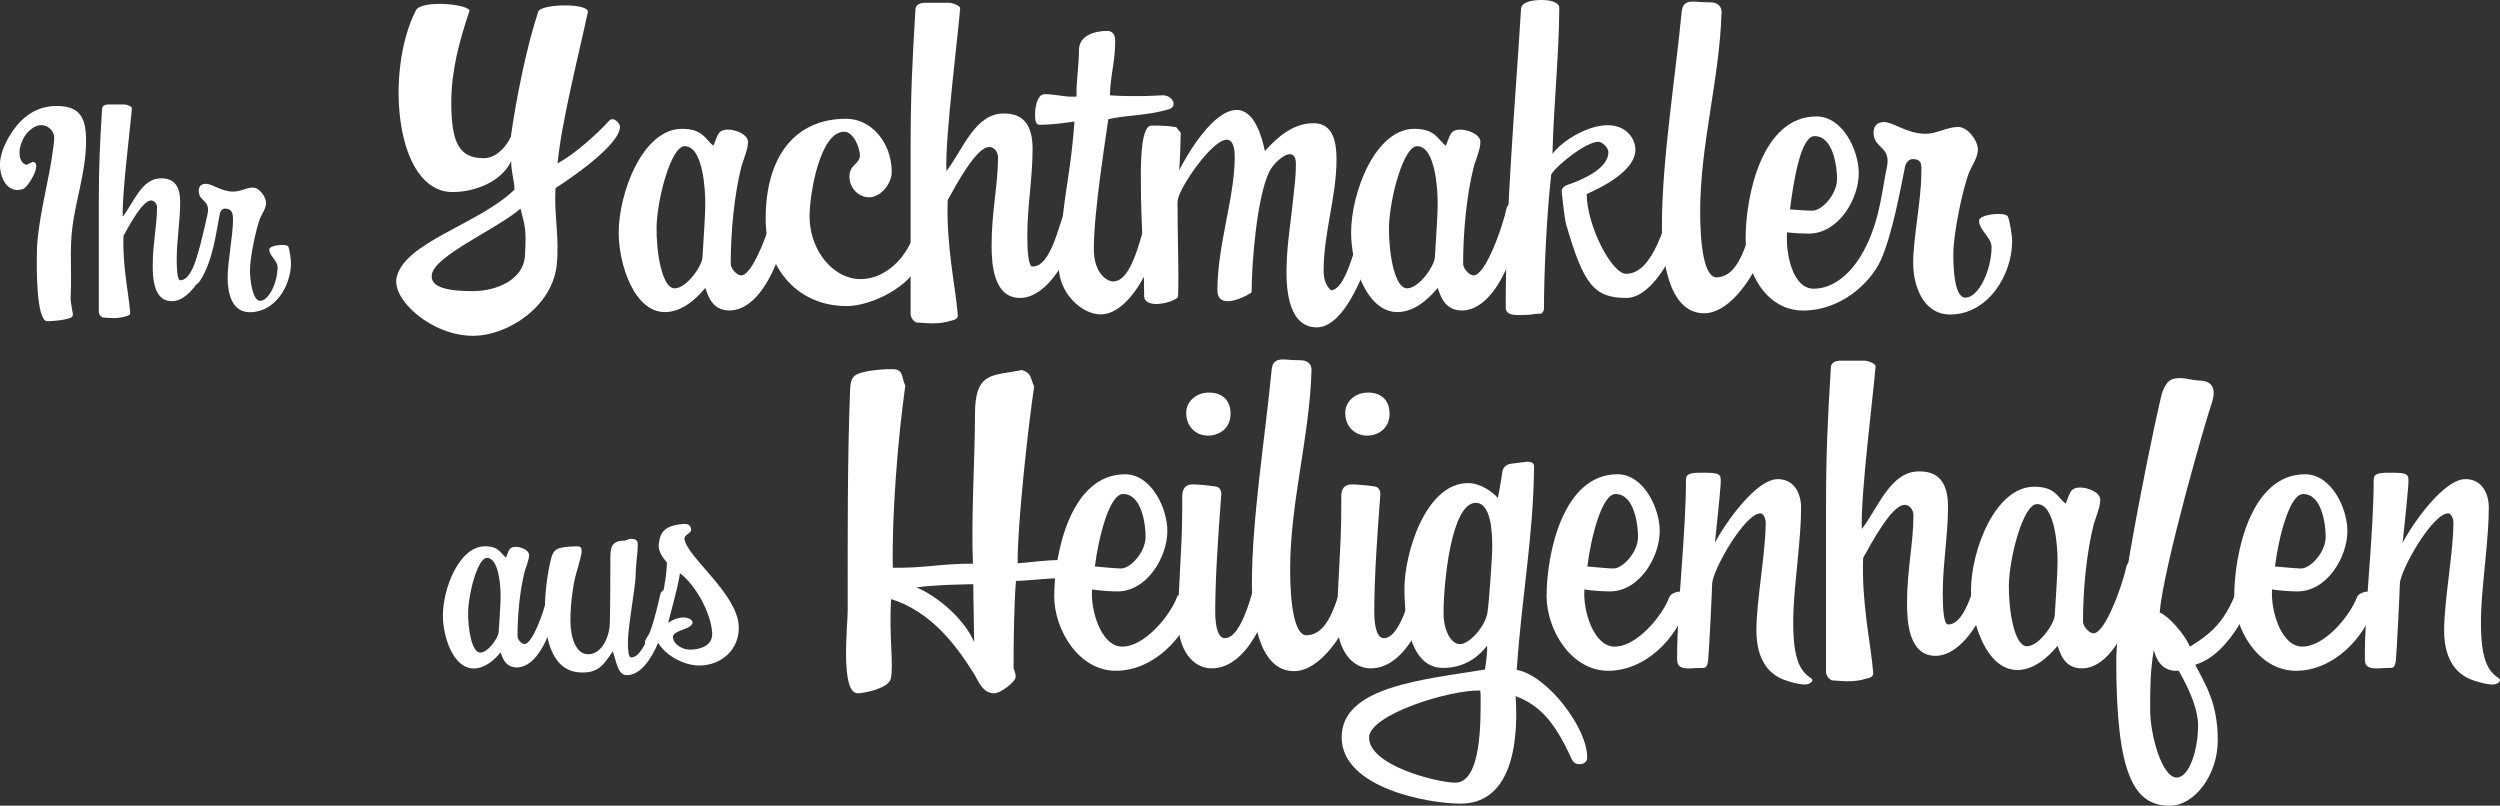
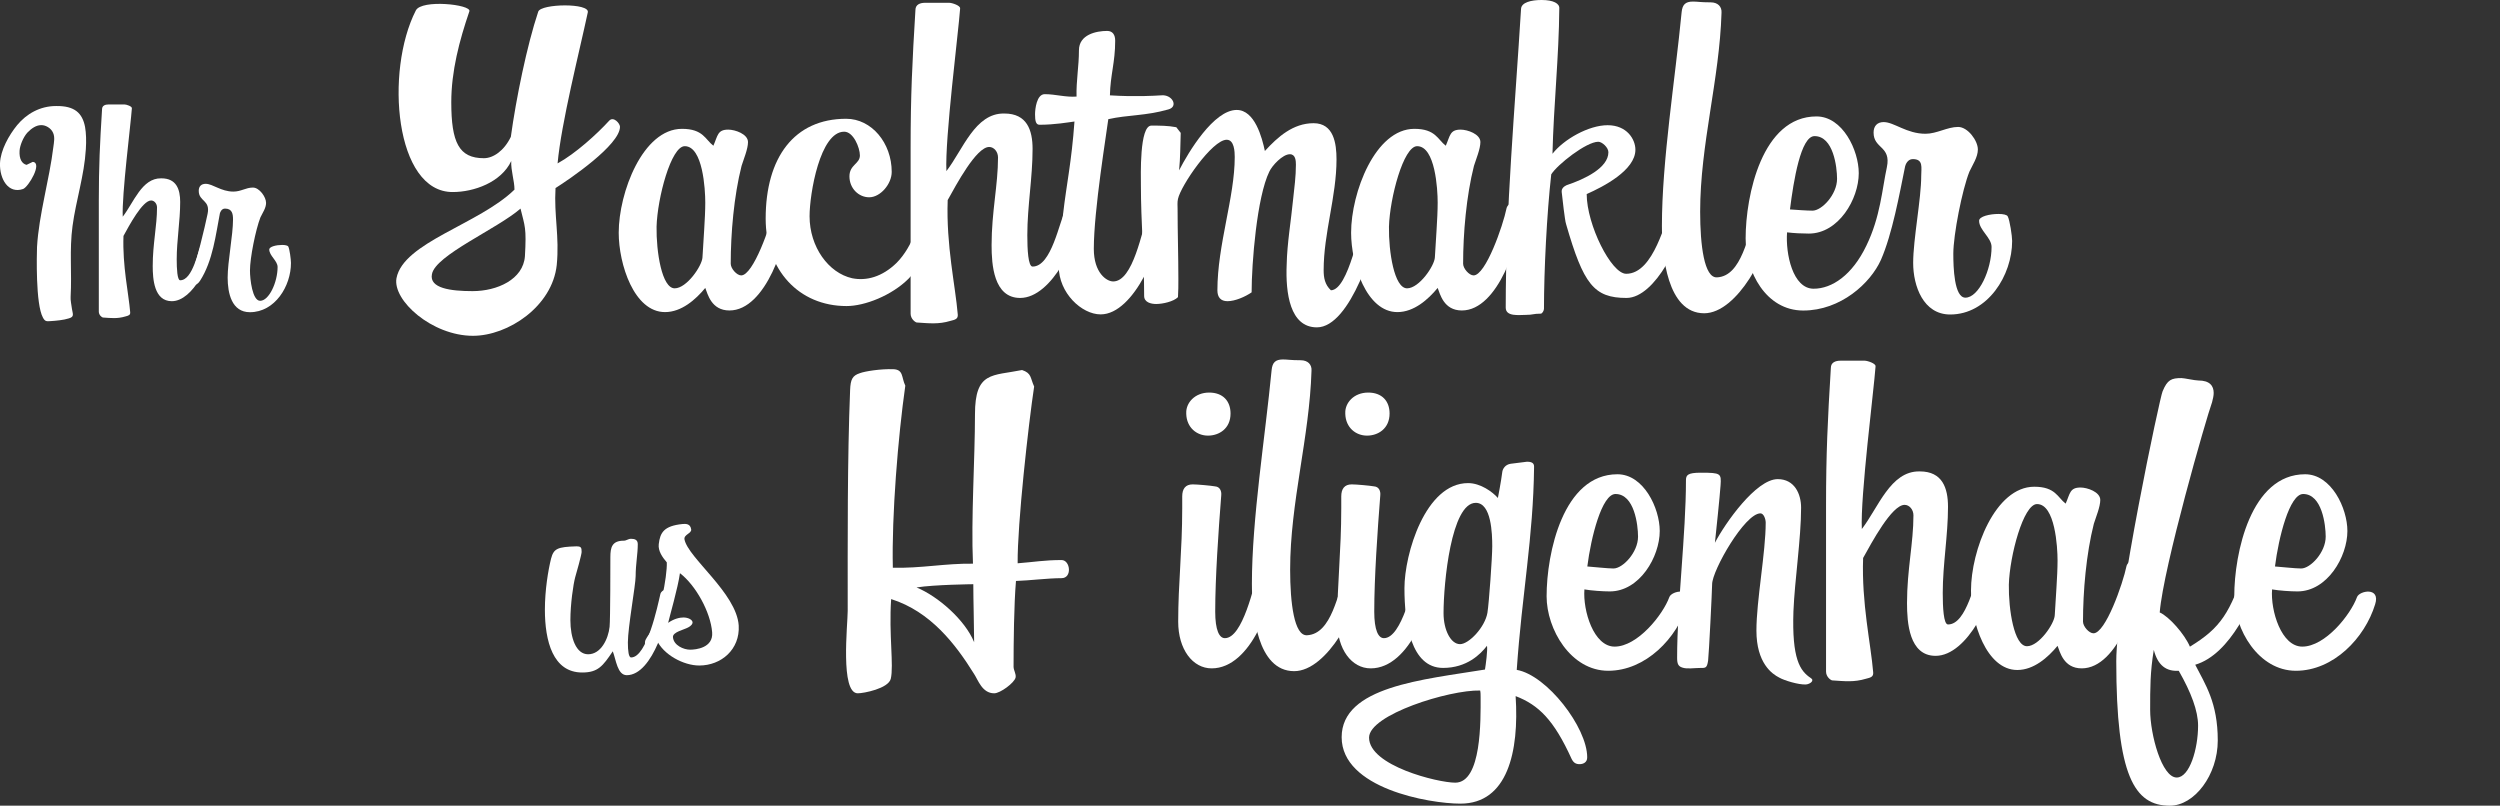
<svg xmlns="http://www.w3.org/2000/svg" version="1.1" id="Ebene_1" x="0px" y="0px" viewBox="0 0 447.06 144.07" style="enable-background:new 0 0 447.06 144.07;" xml:space="preserve">
  <rect x="0" y="0" width="447.06" height="144.07" fill="#333333" stroke="none" />
  <style type="text/css">
	.st0{fill:#FFFFFF;}
</style>
  <g>
    <path class="st0" d="M12.97,40.42c-0.58,4.32-0.1,8.26-0.34,12.63c-0.05,0.62,0.14,1.44,0.24,2.21c0.14,0.91,0.48,1.39-0.58,1.68   c-0.86,0.29-2.35,0.43-3.22,0.48c-0.72,0.05-1.01,0.1-1.39-0.62c-1.34-2.4-1.1-11.33-1.06-12.63c0.34-5.86,2.21-12,2.93-17.95   c0.1-0.77,0.29-1.68-0.05-2.45c-0.38-0.91-1.44-1.44-2.16-1.39c-0.86,0-1.73,0.58-2.45,1.34c-0.77,0.86-1.34,2.35-1.39,3.22   c-0.1,1.49,0.43,2.35,1.25,2.54l1.1-0.53c1.82,0.14-0.77,4.51-1.73,4.85C1.49,34.71-0.09,32.02,0,29.19   c0.1-2.35,1.58-4.99,3.07-6.82c1.68-2.02,4.08-3.41,6.96-3.41c3.31-0.05,4.7,1.25,5.18,3.74c0.19,1.1,0.24,2.45,0.14,3.98   C15.08,31.35,13.59,35.81,12.97,40.42z" />
    <path class="st0" d="M30.72,53.86c-3.17,0-3.41-3.98-3.41-6.29c0-3.98,0.77-7.15,0.77-10.47c0-0.67-0.48-1.25-1.06-1.25   c-1.54,0-3.94,4.51-4.94,6.34c-0.19,5.42,0.91,10.18,1.2,13.63c0.05,0.53-0.29,0.62-0.86,0.77c-1.44,0.43-2.54,0.29-4.03,0.19   c-0.19-0.05-0.72-0.43-0.72-1.06V35.96c0-6.19,0.19-10.23,0.58-16.42c0-0.67,0.58-0.86,1.15-0.86h2.88c0.34,0,1.34,0.34,1.3,0.67   v0.05c-0.19,2.74-1.82,15.51-1.63,19.35c1.97-2.54,3.41-6.91,6.86-6.86h0.05c2.69,0,3.36,1.97,3.36,4.22   c0,3.46-0.62,6.82-0.62,10.27c0,1.68,0.1,3.74,0.62,3.74c2.26,0,3.17-5.28,3.98-6.96c0.19-0.38,0.53-0.67,0.86-0.67   c0.38,0,0.72,0.38,0.72,1.39C37.78,46.8,34.56,53.86,30.72,53.86z" />
    <path class="st0" d="M44.69,55.83c-3.26,0-3.98-3.41-3.98-6.19c0-2.83,0.96-7.63,0.96-10.37c0-1.01-0.14-1.97-1.44-1.97   c-0.62,0-0.86,0.67-0.91,0.86c-0.72,3.7-1.25,8.5-3.55,12.05c-0.67,1.06-1.63,0.96-1.63-0.48c0-0.1,0-0.24,0.05-0.34   c0.91-2.45,2.45-8.78,2.93-11.14c0.53-2.54-1.58-2.16-1.58-4.13c0-0.77,0.43-1.25,1.25-1.25c1.25,0,2.74,1.39,4.94,1.39   c1.39,0,2.21-0.72,3.5-0.72c1.15,0,2.35,1.68,2.35,2.74c0,0.91-0.62,1.78-1.01,2.59c-0.86,2.21-1.87,7.25-1.87,9.5   c0,1.58,0.43,5.42,1.82,5.42c1.58,0,3.12-3.31,3.12-6.05c0-1.1-1.49-2.02-1.49-3.12c0-0.53,1.3-0.82,2.3-0.82   c0.53,0,1.01,0.1,1.1,0.29c0.24,0.43,0.48,2.35,0.48,2.93C52.04,51.17,49.16,55.83,44.69,55.83z" />
    <path class="st0" d="M99.34,33.63c-0.29,4.97,0.72,8.64,0.22,13.75c-0.79,7.42-8.71,12.67-14.98,12.67   c-7.34,0-14.4-6.34-13.68-10.3c1.22-6.41,14.76-9.65,21.1-15.84c0-1.58-0.65-3.38-0.58-5.11c-1.8,3.82-6.7,5.54-10.44,5.54   c-10.37,0.07-12.17-21.6-6.62-32.47c1.01-2.02,9.94-1.08,9.58,0.14c-1.8,5.26-3.24,10.73-3.24,16.27c0,7.2,1.37,10.01,5.83,10.01   c1.66,0,3.6-1.3,4.82-3.82c0.94-6.84,2.88-16.35,4.9-22.39c0.5-1.44,9.29-1.58,8.86,0.14c-1.51,7.06-4.75,19.8-5.4,27   c3.17-1.73,7.06-5.26,9.22-7.63c0.79-0.86,1.94,0.5,1.94,1.08C110.86,25.92,101.86,32.04,99.34,33.63z M93.08,37.3   c-4.1,3.6-15.27,8.35-15.84,11.74c-0.5,2.52,3.38,3.02,7.27,3.02c4.39,0,9.07-2.09,9.36-6.26C94.16,40.68,93.87,40.54,93.08,37.3z" />
    <path class="st0" d="M130.44,55.52c-3.24,0-3.89-2.95-4.32-4.03c-1.73,2.09-4.25,4.32-7.2,4.32c-5.54,0-8.28-8.57-8.28-14.19   c0-7.2,4.32-18.58,11.31-18.58c3.82,0,4.18,1.94,5.62,3.02c0.79-1.8,0.72-2.88,2.66-2.88c1.22,0,3.53,0.79,3.53,2.23   c0,1.22-0.79,3.1-1.15,4.25c-1.37,5.4-1.94,12.1-1.94,17.5c0,0.86,1.08,2.09,1.87,2.09c2.16,0,5.26-8.86,5.9-12.02   c0.14-0.58,0.79-1.01,1.3-1.01c0.58,0,1.15,0.58,1.15,1.94C140.88,42.99,137,55.52,130.44,55.52z M122.45,26.14   c-2.45,0-4.9,9.29-5.04,14.4c-0.07,4.46,0.94,11.02,3.24,11.02c2.16,0,4.9-4.03,4.97-5.54c0.14-2.81,0.5-6.98,0.5-9.79   C126.12,33.84,125.69,26.14,122.45,26.14z" />
    <path class="st0" d="M162.48,49.83c-3.02,3.02-7.85,4.9-11.09,4.9c-8.57,0-14.47-6.48-14.47-15.63c0-10.94,5.11-17.86,14.4-17.86   c4.54,0,8.14,4.32,8.14,9.5c0,2.16-2.02,4.54-4.03,4.54c-1.87,0-3.53-1.58-3.53-3.74c0-2.09,1.87-2.23,1.87-3.74   c0-1.37-1.15-4.25-2.81-4.25c-4.32,0-6.19,11.09-6.19,15.12c0,5.47,3.38,10.15,7.63,11.09c2.52,0.5,5.33-0.22,7.92-2.74   c3.1-3.1,4.03-7.85,4.61-8.35c0.5-0.36,0.86-0.5,1.15-0.5c0.5,0,0.65,0.58,0.65,1.37C166.73,41.69,165.65,46.59,162.48,49.83z" />
    <path class="st0" d="M182.43,53.28c-4.75,0-5.11-5.98-5.11-9.43c0-5.98,1.15-10.73,1.15-15.7c0-1.01-0.72-1.87-1.58-1.87   c-2.3,0-5.9,6.77-7.42,9.5c-0.29,8.14,1.37,15.27,1.8,20.45c0.07,0.79-0.43,0.94-1.3,1.15c-2.16,0.65-3.82,0.43-6.05,0.29   c-0.29-0.07-1.08-0.65-1.08-1.58V26.43c0-9.29,0.29-15.34,0.86-24.63c0-1.01,0.86-1.3,1.73-1.3h4.32c0.5,0,2.02,0.5,1.94,1.01v0.07   c-0.29,4.1-2.74,23.26-2.45,29.02c2.95-3.82,5.11-10.37,10.3-10.3h0.07c4.03,0,5.04,2.95,5.04,6.34c0,5.18-0.94,10.23-0.94,15.41   c0,2.52,0.14,5.62,0.94,5.62c3.38,0,4.75-7.92,5.98-10.44c0.29-0.58,0.79-1.01,1.3-1.01c0.58,0,1.08,0.58,1.08,2.09   C193.01,42.7,188.19,53.28,182.43,53.28z" />
    <path class="st0" d="M198.19,21.31c-0.29,2.38-2.59,16.27-2.59,23.19c0,4.32,2.3,5.83,3.46,5.83c3.6,0,5.11-9.07,6.34-12.39   c0.29-0.65,0.72-1.01,1.22-1.01c0.58,0,1.22,0.36,1.22,1.94c0,5.04-4.97,17.35-11.02,17.35c-3.38,0-7.49-3.82-7.49-8.57   c0-2.66,0.5-6.91,0.79-9.5c0.58-5.11,1.51-9.22,2.02-16.42c-1.08,0.14-3.53,0.58-6.26,0.58c-0.65,0-0.79-0.72-0.79-1.87   c0-0.94,0.29-3.6,1.73-3.6c1.94,0,3.74,0.58,5.69,0.43c-0.07-2.88,0.43-5.4,0.43-8.28c0-2.81,3.1-3.46,5.04-3.46   c1.01,0,1.44,0.72,1.44,1.73v0.07c0,3.82-0.86,6.05-0.94,9.72c4.68,0.29,7.92,0.07,9.14,0c2.02-0.22,3.17,2.02,1.3,2.52   C204.82,20.74,201.72,20.52,198.19,21.31z" />
    <path class="st0" d="M235.49,58.54c-4.82,0-5.62-6.12-5.4-11.23c0.07-3.74,0.79-7.92,1.15-11.67c0.22-2.02,0.5-4.1,0.5-6.19   c0-0.72-0.07-1.87-1.08-1.87c-1.3,0-3.17,2.02-3.67,3.1c-2.23,4.54-3.17,16.42-3.17,21.6c-1.15,0.79-2.95,1.58-4.32,1.58   c-1.22,0-1.8-0.72-1.8-1.94c0-8.14,3.1-16.63,3.1-23.83c0-0.94-0.07-3.1-1.44-3.1c-2.59,0-8.21,8.21-8.71,10.58   c-0.14,0.58-0.07,1.3-0.07,1.8c0,4.18,0.14,8.35,0.14,12.53c0,1.08,0,2.16-0.07,3.24c-0.79,0.79-2.74,1.22-3.89,1.22   c-0.94,0-2.16-0.29-2.16-1.44c0-6.62-0.58-13.25-0.58-19.8c0-1.66-0.29-10.66,1.87-10.66c1.51,0,2.95,0,4.46,0.29l0.79,1.01   c-0.07,2.23-0.07,4.46-0.29,6.7c1.66-3.24,6.19-10.8,10.3-10.8c3.24,0,4.54,4.97,5.04,7.34c2.3-2.52,5.04-4.97,8.71-4.97   c3.6,0,4.1,3.6,4.1,6.48c0,6.62-2.3,13.18-2.3,19.8c0,1.37,0.22,2.59,1.3,3.6c3.17-0.07,5.11-11.52,6.26-13.97   c0.22-0.5,0.5-0.94,1.08-0.94c0.94,0,1.44,1.08,1.3,1.8C246.15,43.28,241.54,58.54,235.49,58.54z" />
    <path class="st0" d="M261.41,55.52c-3.24,0-3.89-2.95-4.32-4.03c-1.73,2.09-4.25,4.32-7.2,4.32c-5.54,0-8.28-8.57-8.28-14.19   c0-7.2,4.32-18.58,11.31-18.58c3.82,0,4.18,1.94,5.62,3.02c0.79-1.8,0.72-2.88,2.66-2.88c1.22,0,3.53,0.79,3.53,2.23   c0,1.22-0.79,3.1-1.15,4.25c-1.37,5.4-1.94,12.1-1.94,17.5c0,0.86,1.08,2.09,1.87,2.09c2.16,0,5.26-8.86,5.9-12.02   c0.14-0.58,0.79-1.01,1.3-1.01c0.58,0,1.15,0.58,1.15,1.94C271.85,42.99,267.96,55.52,261.41,55.52z M253.42,26.14   c-2.45,0-4.9,9.29-5.04,14.4c-0.07,4.46,0.94,11.02,3.24,11.02c2.16,0,4.9-4.03,4.97-5.54c0.14-2.81,0.5-6.98,0.5-9.79   C257.09,33.84,256.66,26.14,253.42,26.14z" />
    <path class="st0" d="M290.86,53.28c-5.83,0-7.7-2.45-10.8-13.18c-0.14-0.36-0.29-1.66-0.43-2.66l-0.36-3.1   c-0.07-0.65,0.43-1.01,0.86-1.22c3.24-1.08,7.49-3.1,7.49-5.9c0-0.86-1.15-1.87-1.8-1.87c-2.16,0-7.34,4.1-8.42,5.83   c-0.79,7.06-1.3,17.14-1.3,24.05c0,0.29-0.29,0.86-0.58,0.86c-1.37,0-1.37,0.22-2.66,0.22c-1.22,0-3.6,0.36-3.6-1.3   c0-17.71,1.66-35.79,2.74-53.43c0.07-1.15,1.8-1.58,3.67-1.58c2.16,0,3.24,0.65,3.17,1.51c-0.07,8.71-1.01,17.28-1.22,25.99   c2.02-2.59,6.48-5.11,9.86-5.11c3.46,0,4.97,2.52,4.97,4.39c0,3.67-5.76,6.62-8.71,7.92c0,5.47,4.39,14.26,7.06,14.26   c5.04,0,6.98-9.87,8.14-11.74c0.22-0.43,0.58-0.58,0.94-0.58c0.65,0,1.22,0.58,1.22,1.73C301.08,42.7,296.04,53.28,290.86,53.28z" />
    <path class="st0" d="M316.49,39.89c0,5.04-5.83,16.13-11.74,16.13c-6.62,0-7.56-10.37-7.56-15.63c0-11.59,2.38-26.28,3.53-38.24   c0.14-1.3,0.65-1.87,2.02-1.87c0.86,0,1.37,0.14,3.17,0.14c1.3,0,2.02,0.79,1.94,1.87c-0.36,11.95-3.82,23.55-3.82,35.57   c0,5.98,0.72,11.88,3.02,11.74c4.46-0.22,5.47-7.63,7.06-11.45c0.22-0.5,0.86-0.65,1.3-0.65c0.58,0,1.08,0.58,1.08,2.23V39.89z" />
    <path class="st0" d="M348.74,56.24c-4.82,0-6.62-5.11-6.62-9.22c0-4.25,1.44-11.45,1.44-15.55c0-1.51,0.43-3.02-1.51-3.02   c-0.94,0-1.3,1.01-1.37,1.3c-1.01,4.97-2.3,12.1-4.32,16.71c-1.87,4.18-7.2,9.07-13.9,9.07s-10.3-6.98-10.3-12.89   c0-7.7,2.95-21.82,12.67-21.82c4.68,0,7.56,6.05,7.56,10.15c0,4.61-3.6,10.8-8.93,10.8c-1.22,0-2.66-0.07-3.89-0.22   c-0.29,3.82,1.01,10.08,4.75,10.08c3.31,0,6.91-2.45,9.43-7.7c2.52-5.18,2.81-10.08,3.67-14.04c0.79-3.82-2.38-3.24-2.38-6.19   c0-1.15,0.65-1.87,1.8-1.87c1.87,0,4.1,2.09,7.49,2.09c2.02,0,3.89-1.22,5.83-1.22c1.73,0,3.53,2.45,3.53,4.03   c0,1.37-0.94,2.74-1.51,3.96c-1.3,3.24-2.88,11.3-2.88,14.69c0,2.38,0.14,7.85,2.16,7.85c2.38,0,4.68-4.97,4.68-9.07   c0-1.66-2.23-3.02-2.23-4.68c0-0.79,1.94-1.22,3.46-1.22c0.86,0,1.51,0.14,1.66,0.43c0.36,0.65,0.79,3.53,0.79,4.39   C359.83,49.25,355.44,56.24,348.74,56.24z M324.48,24.34c-2.45,0-3.74,7.92-4.39,13.11c1.01,0.07,3.02,0.22,4.03,0.22   c1.66,0,4.39-2.88,4.39-5.69C328.51,29.88,327.86,24.34,324.48,24.34z" />
-     <path class="st0" d="M92.4,119.35c-2.16,0-2.59-1.97-2.88-2.69c-1.15,1.39-2.83,2.88-4.8,2.88c-3.7,0-5.52-5.71-5.52-9.46   c0-4.8,2.88-12.39,7.54-12.39c2.54,0,2.78,1.3,3.74,2.02c0.53-1.2,0.48-1.92,1.78-1.92c0.82,0,2.35,0.53,2.35,1.49   c0,0.82-0.53,2.06-0.77,2.83c-0.91,3.6-1.3,8.06-1.3,11.67c0,0.58,0.72,1.39,1.25,1.39c1.44,0,3.5-5.9,3.94-8.02   c0.1-0.38,0.53-0.67,0.86-0.67c0.38,0,0.77,0.38,0.77,1.3C99.36,111,96.77,119.35,92.4,119.35z M87.07,99.76   c-1.63,0-3.26,6.19-3.36,9.6c-0.05,2.98,0.62,7.34,2.16,7.34c1.44,0,3.26-2.69,3.31-3.7c0.1-1.87,0.34-4.66,0.34-6.53   C89.52,104.9,89.23,99.76,87.07,99.76z" />
    <path class="st0" d="M112.08,120.74c-1.68,0-1.92-2.78-2.5-4.27c-1.78,2.64-2.64,3.79-5.47,3.79c-5.23,0-6.67-5.62-6.67-11.23   c0-3.5,0.58-7.01,1.1-9.12c0.48-1.82,1.15-2.11,4.51-2.21c0.86,0,0.96,0.19,0.96,1.01c0,0.43-0.91,3.74-1.15,4.51   c-0.34,1.25-0.86,4.8-0.86,7.68c0,3.17,1.01,6.1,3.17,6.1c2.3,0,3.6-2.74,3.84-4.9c0.14-1.34,0.14-11.76,0.14-12.48   c0-1.73,0.29-2.93,2.4-2.93c0.48,0,0.77-0.34,1.3-0.34c0.67,0,1.2,0.19,1.2,0.96c0,1.78-0.38,3.6-0.38,5.71   c0,1.58-1.39,9.17-1.39,11.86c0,1.54,0.14,2.69,0.58,2.69c2.83,0,4.75-9.27,5.23-11.33c0.1-0.43,0.53-0.77,0.96-0.77   c0.34,0,0.67,0.34,0.67,1.15C119.72,110.18,116.79,120.74,112.08,120.74z" />
    <path class="st0" d="M125.04,119.01c-2.78,0-6.43-1.92-7.63-4.61c-0.53,0.38-0.48,0.67-0.96,1.1c-0.62,0.58-1.25,0.14-1.1-0.77   c0.05-0.43,0.62-1.15,0.96-1.68c1.63-2.83,3.02-9.89,2.93-12.48c-0.77-0.91-1.58-2.02-1.44-3.26c0.24-2.11,0.96-3.26,4.22-3.6   c0.58-0.05,1.44-0.1,1.58,0.96c0.1,0.72-1.34,0.91-1.2,1.78c0.62,3.31,9.31,9.6,9.7,15.41   C132.34,116.13,128.98,119.01,125.04,119.01z M121.59,102.5c-0.34,2.54-1.87,7.82-2.11,8.88c1.1-0.77,2.11-0.96,2.74-0.96   c0.82,0,1.58,0.38,1.63,0.86c0,0.29-0.19,0.58-0.77,0.91c-0.77,0.43-2.78,0.82-2.74,1.73c0.1,1.49,1.92,2.26,3.07,2.26   c0.96,0,4.18-0.29,3.94-3.12C127.06,109.46,124.42,104.66,121.59,102.5z" />
    <path class="st0" d="M181.68,103.89c-0.36,4.18-0.43,11.16-0.43,15.34c0,0.65,0.5,1.3,0.36,1.94c-0.22,0.94-2.74,2.81-3.82,2.81   c-2.16,0-2.88-2.38-3.6-3.46c-3.31-5.33-7.78-11.16-14.83-13.39c-0.43,6.34,0.5,11.88-0.07,14.26c-0.43,1.73-4.82,2.59-5.9,2.59   c-3.17,0-1.8-12.31-1.8-14.76c0-12.38-0.07-27.15,0.43-39.46c0.07-1.94,0.43-2.59,1.73-3.02c0.94-0.36,3.74-0.79,5.98-0.72   c1.87,0.07,1.44,1.44,2.16,2.95c-1.3,9.15-2.45,23.26-2.23,32.55c4.97,0.14,9.36-0.79,14.33-0.72c-0.36-8.14,0.36-18.65,0.36-26.71   c0-7.71,3.1-6.84,8.42-7.92c1.73,0.58,1.44,1.37,2.16,2.95c-1.01,6.7-3.02,24.63-2.95,31.61c2.88-0.22,4.82-0.58,7.85-0.58   c1.58,0,1.94,3.24,0,3.24C187.37,103.39,184.06,103.82,181.68,103.89z M174.05,104.47c0,0-6.98,0.07-10.15,0.58   c3.82,1.58,8.64,5.76,10.3,9.79C174.19,111.96,174.05,107.35,174.05,104.47z" />
-     <path class="st0" d="M199.54,119.95c-6.7,0-11.02-7.42-11.02-13.32c0-7.7,2.95-21.82,12.67-21.82c4.68,0,7.56,6.05,7.56,10.15   c0,4.61-3.6,10.8-8.93,10.8c-1.22,0-3.31-0.14-4.54-0.36c-0.29,3.82,1.66,10.23,5.4,10.23c4.1,0,8.64-5.69,9.79-8.86   c0.43-1.15,4.25-1.87,3.24,1.3C211.85,114.12,206.23,119.95,199.54,119.95z M200.83,88.34c-2.45,0-4.39,7.78-5.04,12.96   c1.01,0.07,3.67,0.36,4.68,0.36c1.66,0,4.39-2.88,4.39-5.69C204.86,93.88,204.22,88.34,200.83,88.34z" />
    <path class="st0" d="M216.67,119.52c-3.38,0-5.98-3.38-5.98-8.35c0-6.84,0.72-12.67,0.72-20.23v-2.16c0-1.37,0.58-2.16,1.87-2.16   c0.86,0,3.24,0.22,4.03,0.36c0.86,0.07,1.15,0.86,1.08,1.58c-0.5,6.41-1.08,14.76-1.08,20.81c0,3.31,0.72,4.75,1.73,4.75   c3.17,0,5.18-9.22,6.19-12.89c0.14-0.65,0.94-0.94,1.51-0.94c0.65,0,1.08,0.58,1.08,2.16C227.83,107.49,223.8,119.52,216.67,119.52   z M216.02,77.9c-2.02,0-3.82-1.44-3.89-3.89v-0.14c-0.07-1.8,1.51-3.67,4.1-3.67c2.45,0,3.82,1.51,3.82,3.74   C220.06,76.67,217.97,77.9,216.02,77.9z" />
    <path class="st0" d="M243.17,103.89c0,5.04-5.83,16.13-11.74,16.13c-6.62,0-7.56-10.37-7.56-15.63c0-11.59,2.38-26.28,3.53-38.24   c0.14-1.3,0.65-1.87,2.02-1.87c0.86,0,1.37,0.14,3.17,0.14c1.3,0,2.02,0.79,1.94,1.87c-0.36,11.95-3.82,23.55-3.82,35.57   c0,5.98,0.72,11.88,3.02,11.74c4.46-0.22,5.47-7.63,7.06-11.45c0.22-0.5,0.86-0.65,1.3-0.65c0.58,0,1.08,0.58,1.08,2.23V103.89z" />
    <path class="st0" d="M245.11,119.52c-3.38,0-5.98-3.38-5.98-8.35c0-6.84,0.72-12.67,0.72-20.23v-2.16c0-1.37,0.58-2.16,1.87-2.16   c0.86,0,3.24,0.22,4.03,0.36c0.86,0.07,1.15,0.86,1.08,1.58c-0.5,6.41-1.08,14.76-1.08,20.81c0,3.31,0.72,4.75,1.73,4.75   c3.17,0,5.18-9.22,6.19-12.89c0.14-0.65,0.94-0.94,1.51-0.94c0.65,0,1.08,0.58,1.08,2.16   C256.27,107.49,252.24,119.52,245.11,119.52z M244.46,77.9c-2.02,0-3.82-1.44-3.89-3.89v-0.14c-0.07-1.8,1.51-3.67,4.1-3.67   c2.45,0,3.82,1.51,3.82,3.74C248.49,76.67,246.41,77.9,244.46,77.9z" />
    <path class="st0" d="M282.48,136.65c-0.65,0-1.08-0.22-1.44-0.94c-3.17-6.98-5.9-9.65-10.01-11.23c0.65,9.94-1.44,19.23-9.87,19.23   c-5.62,0-21.24-2.74-21.24-11.88c0-9.07,14.62-10.3,25.63-12.1c0.14-0.86,0.5-3.46,0.36-4.25c-1.15,1.51-3.6,3.96-7.85,3.96   c-5.76,0-6.91-7.99-6.91-14.26c0-6.12,3.74-18.79,11.38-18.79c2.23,0,4.39,1.58,5.33,2.66c0,0,0.58-2.95,0.79-4.68   c0.07-0.5,0.5-1.3,1.51-1.44l2.88-0.36h0.07c0.86,0,1.22,0.29,1.22,0.86v0.07c-0.14,12.67-2.16,22.61-3.1,36.29   c5.4,0.94,12.6,10.3,12.6,15.63C283.85,136.37,283.06,136.65,282.48,136.65z M264.69,123.48c-5.54-0.14-19.87,4.32-19.87,8.42   c0,5.04,12.31,8.06,15.41,8.06c4.75,0,4.54-11.23,4.54-15.27C264.77,124.27,264.77,123.84,264.69,123.48z M263.9,89.92   c-4.39,0-5.76,14.33-5.76,19.73c0,3.02,1.3,5.54,2.95,5.54c1.58,0,4.46-3.02,4.9-5.62c0.29-1.87,0.86-9.94,0.86-11.88   C266.85,95.47,266.71,89.92,263.9,89.92z" />
    <path class="st0" d="M287.59,119.95c-6.7,0-11.02-7.42-11.02-13.32c0-7.7,2.95-21.82,12.67-21.82c4.68,0,7.56,6.05,7.56,10.15   c0,4.61-3.6,10.8-8.93,10.8c-1.22,0-3.31-0.14-4.54-0.36c-0.29,3.82,1.66,10.23,5.4,10.23c4.1,0,8.64-5.69,9.79-8.86   c0.43-1.15,4.25-1.87,3.24,1.3C299.9,114.12,294.29,119.95,287.59,119.95z M288.89,88.34c-2.45,0-4.39,7.78-5.04,12.96   c1.01,0.07,3.67,0.36,4.68,0.36c1.66,0,4.39-2.88,4.39-5.69C292.92,93.88,292.27,88.34,288.89,88.34z" />
    <path class="st0" d="M322.94,122.4c-1.3,0.07-3.89-0.72-4.75-1.22c-1.3-0.65-4.1-2.59-4.1-8.42c0-5.4,1.66-13.97,1.66-19.3   c0-0.65-0.36-1.66-0.94-1.66c-2.81,0-8.64,10.22-8.64,12.67c0,0.94-0.58,12.67-0.72,13.68c-0.22,1.37-0.43,1.3-1.58,1.3   c-0.86,0-2.23,0.22-3.02-0.07c-0.72-0.22-0.94-0.65-0.94-1.73c0-9.58,1.58-22.18,1.58-31.75c0-0.94,0.29-1.37,2.66-1.37   c3.6,0,3.67,0.14,3.53,2.23s-0.79,8.21-1.01,10.3c1.8-3.46,7.34-11.38,11.23-11.38c3.02,0,4.18,2.66,4.18,5.11   c0,5.47-1.15,13.03-1.37,18.51c-0.29,8.5,1.15,10.66,3.1,11.95C324.53,121.68,323.73,122.33,322.94,122.4z" />
    <path class="st0" d="M346.13,117.28c-4.75,0-5.11-5.98-5.11-9.43c0-5.98,1.15-10.73,1.15-15.7c0-1.01-0.72-1.87-1.58-1.87   c-2.3,0-5.9,6.77-7.42,9.5c-0.29,8.14,1.37,15.27,1.8,20.45c0.07,0.79-0.43,0.94-1.3,1.15c-2.16,0.65-3.82,0.43-6.05,0.29   c-0.29-0.07-1.08-0.65-1.08-1.58V90.43c0-9.29,0.29-15.34,0.86-24.63c0-1.01,0.86-1.3,1.73-1.3h4.32c0.5,0,2.02,0.5,1.94,1.01v0.07   c-0.29,4.1-2.74,23.26-2.45,29.02c2.95-3.82,5.11-10.37,10.3-10.3h0.07c4.03,0,5.04,2.95,5.04,6.34c0,5.18-0.94,10.23-0.94,15.41   c0,2.52,0.14,5.62,0.94,5.62c3.38,0,4.75-7.92,5.98-10.44c0.29-0.58,0.79-1.01,1.3-1.01c0.58,0,1.08,0.58,1.08,2.09   C356.71,106.7,351.89,117.28,346.13,117.28z" />
    <path class="st0" d="M372.26,119.52c-3.24,0-3.89-2.95-4.32-4.03c-1.73,2.09-4.25,4.32-7.2,4.32c-5.54,0-8.28-8.57-8.28-14.19   c0-7.2,4.32-18.58,11.31-18.58c3.82,0,4.18,1.94,5.62,3.02c0.79-1.8,0.72-2.88,2.66-2.88c1.22,0,3.53,0.79,3.53,2.23   c0,1.22-0.79,3.1-1.15,4.25c-1.37,5.4-1.94,12.1-1.94,17.5c0,0.86,1.08,2.09,1.87,2.09c2.16,0,5.26-8.86,5.91-12.02   c0.14-0.58,0.79-1.01,1.3-1.01c0.58,0,1.15,0.58,1.15,1.94C382.7,106.99,378.81,119.52,372.26,119.52z M364.27,90.14   c-2.45,0-4.9,9.29-5.04,14.4c-0.07,4.46,0.94,11.02,3.24,11.02c2.16,0,4.9-4.03,4.97-5.54c0.14-2.81,0.5-6.98,0.5-9.79   C367.94,97.84,367.51,90.14,364.27,90.14z" />
    <path class="st0" d="M392.56,118.87c1.8,3.53,4.03,6.77,4.03,13.54c0,6.19-4.18,11.67-8.57,11.67c-6.34,0-9.58-5.33-9.58-25.85   c0-10.51,7.85-47.45,8.28-48.24c0.86-2.09,1.58-2.38,3.38-2.38c0.5,0,2.38,0.43,3.02,0.43c2.02,0,2.74,0.94,2.74,2.23   c0,0.5-0.14,1.08-0.29,1.66c-1.01,2.74-8.71,29.52-9.36,37.59c1.66,0.72,4.46,3.89,5.4,6.12c5.54-3.38,7.2-6.05,9.94-14.4   c0.29-0.79,0.94-1.15,1.51-1.15c1.44,0,1.8,1.37,1.44,2.45C403,107.49,398.9,117,392.56,118.87z M389.61,119.95   c-2.23,0.14-3.74-0.94-4.46-3.74c-0.65,3.96-0.65,6.84-0.65,10.73c0,4.46,2.09,12.1,4.75,12.1c2.3,0,3.82-5.11,3.82-9.29   C393.07,127.15,391.84,123.84,389.61,119.95z" />
    <path class="st0" d="M410.56,119.95c-6.7,0-11.02-7.42-11.02-13.32c0-7.7,2.95-21.82,12.67-21.82c4.68,0,7.56,6.05,7.56,10.15   c0,4.61-3.6,10.8-8.93,10.8c-1.22,0-3.31-0.14-4.54-0.36c-0.29,3.82,1.66,10.23,5.4,10.23c4.1,0,8.64-5.69,9.79-8.86   c0.43-1.15,4.25-1.87,3.24,1.3C422.88,114.12,417.26,119.95,410.56,119.95z M411.86,88.34c-2.45,0-4.39,7.78-5.04,12.96   c1.01,0.07,3.67,0.36,4.68,0.36c1.66,0,4.39-2.88,4.39-5.69C415.89,93.88,415.24,88.34,411.86,88.34z" />
-     <path class="st0" d="M445.92,122.4c-1.3,0.07-3.89-0.72-4.75-1.22c-1.3-0.65-4.1-2.59-4.1-8.42c0-5.4,1.66-13.97,1.66-19.3   c0-0.65-0.36-1.66-0.94-1.66c-2.81,0-8.64,10.22-8.64,12.67c0,0.94-0.58,12.67-0.72,13.68c-0.22,1.37-0.43,1.3-1.58,1.3   c-0.86,0-2.23,0.22-3.02-0.07c-0.72-0.22-0.94-0.65-0.94-1.73c0-9.58,1.58-22.18,1.58-31.75c0-0.94,0.29-1.37,2.66-1.37   c3.6,0,3.67,0.14,3.53,2.23c-0.14,2.09-0.79,8.21-1.01,10.3c1.8-3.46,7.34-11.38,11.23-11.38c3.02,0,4.18,2.66,4.18,5.11   c0,5.47-1.15,13.03-1.37,18.51c-0.29,8.5,1.15,10.66,3.1,11.95C447.5,121.68,446.71,122.33,445.92,122.4z" />
  </g>
</svg>